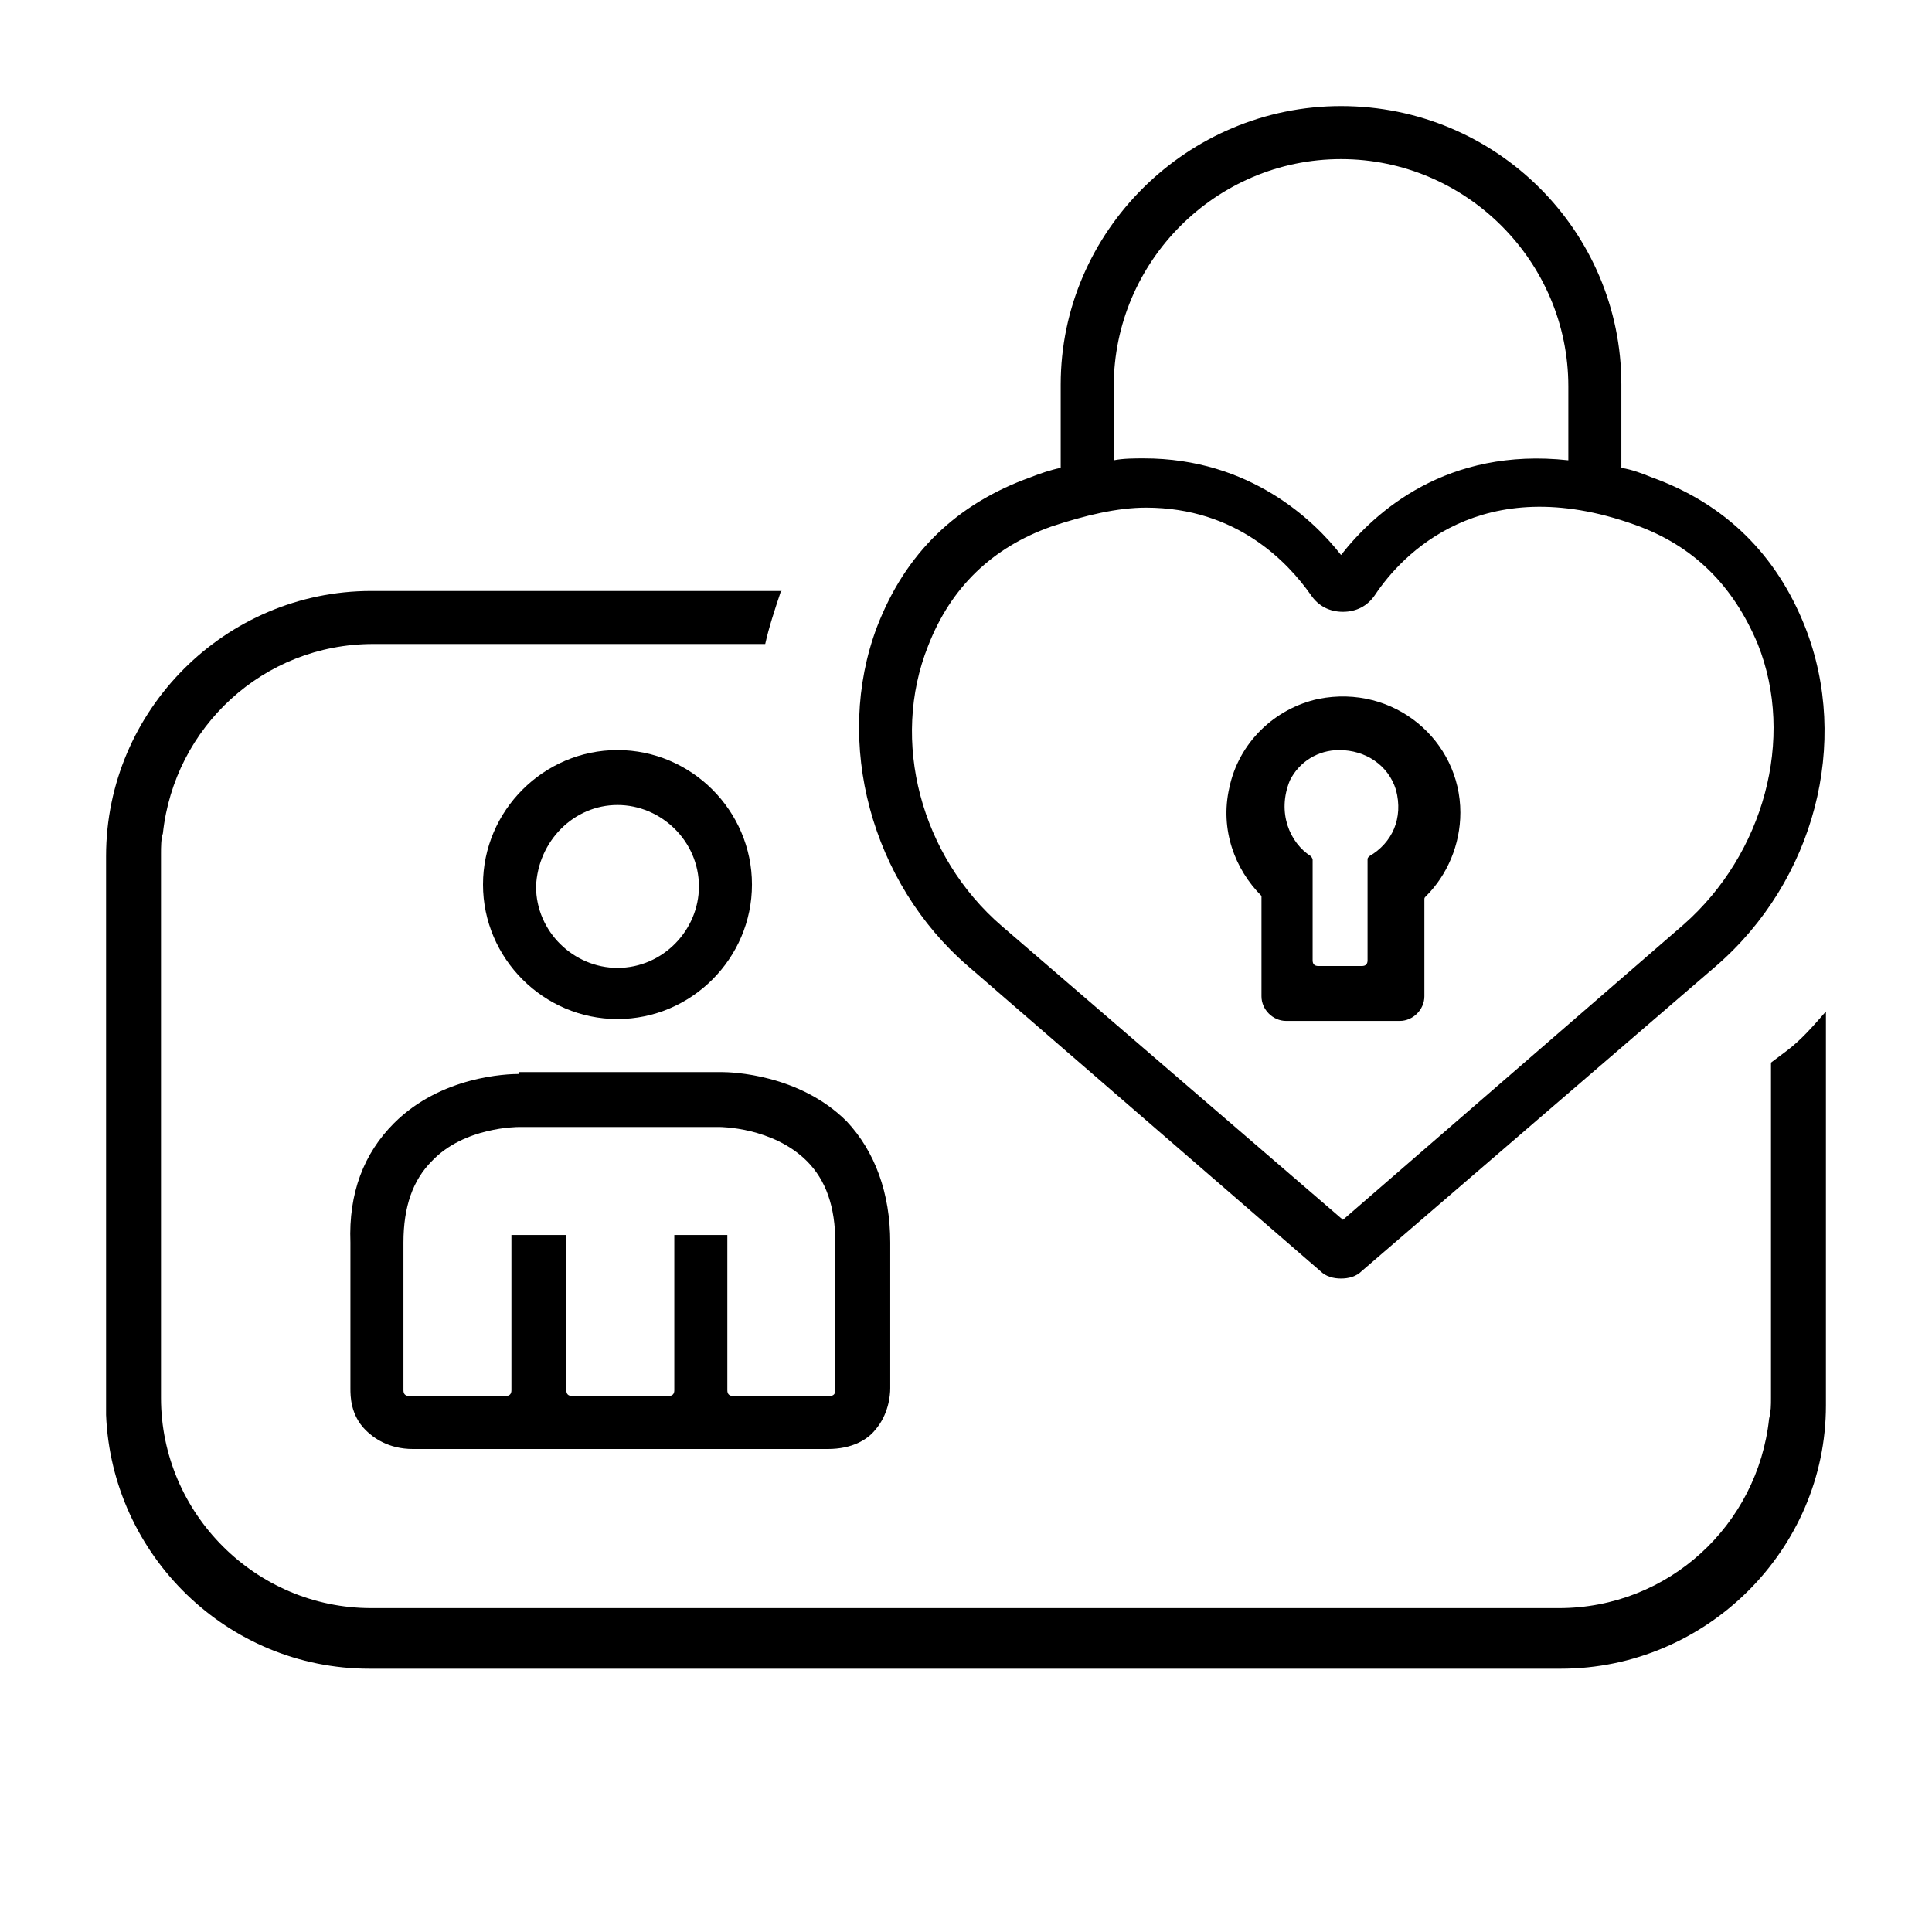
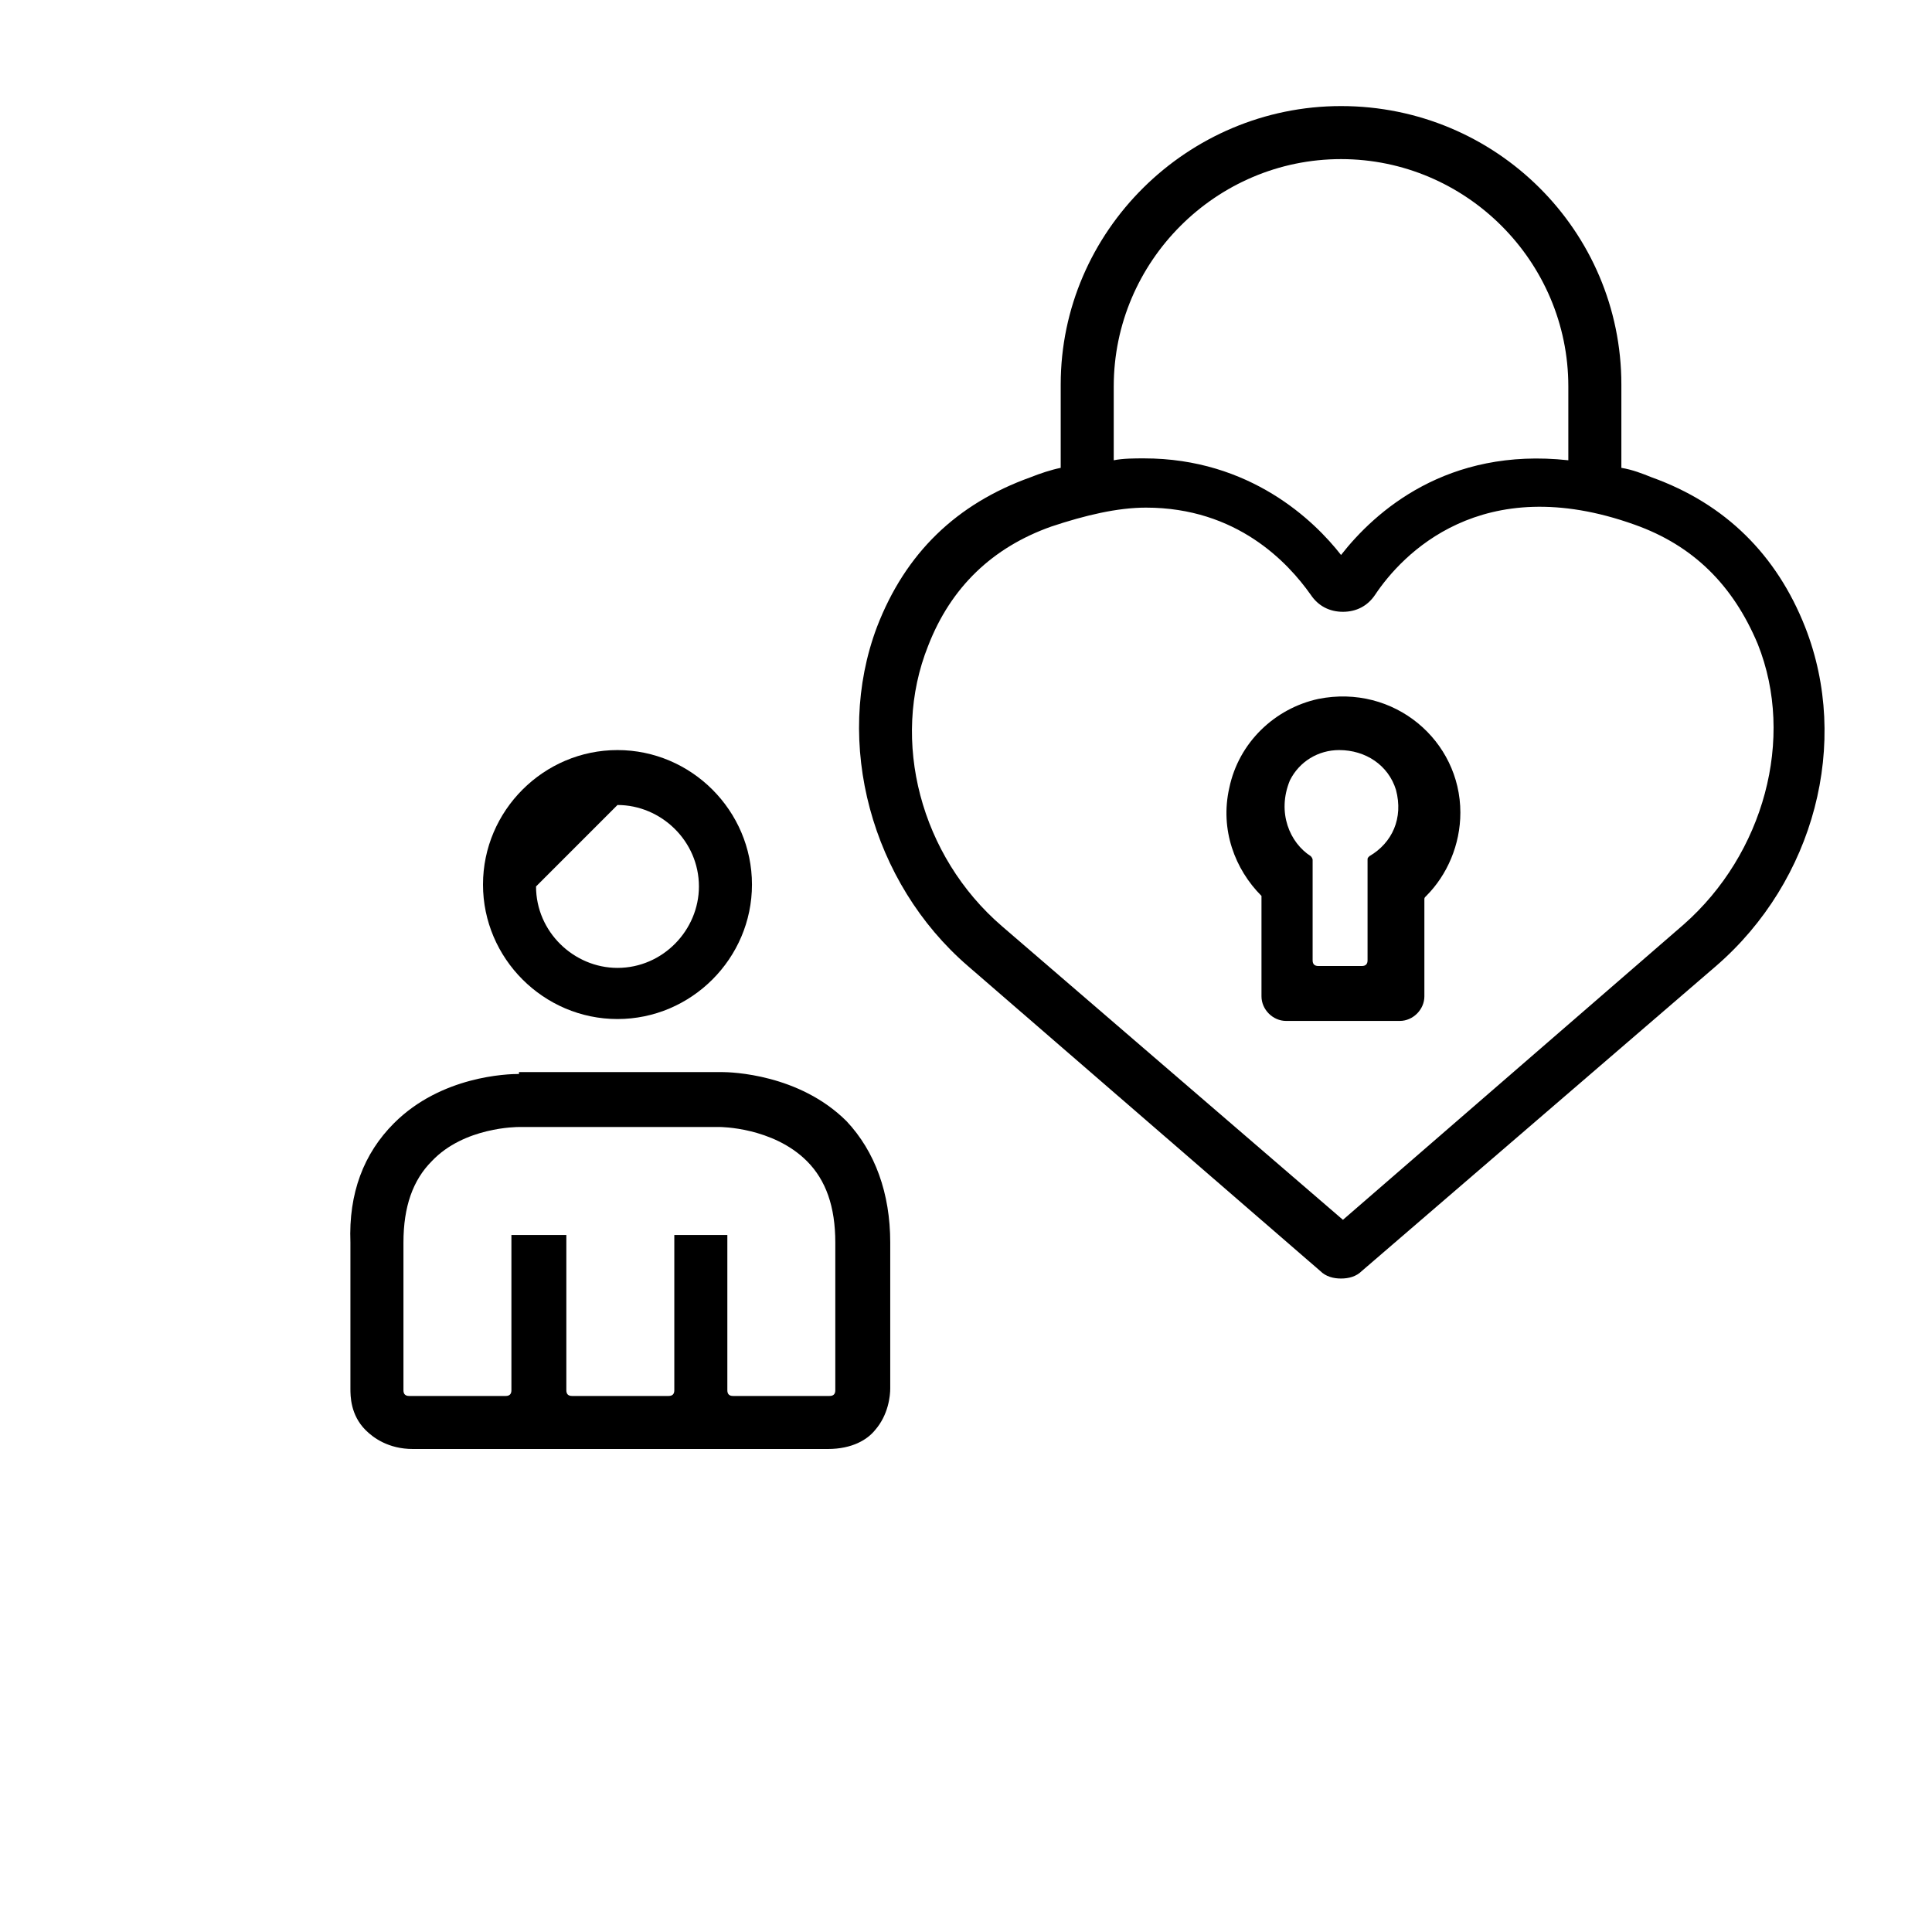
<svg xmlns="http://www.w3.org/2000/svg" version="1.1" width="960" height="960" viewBox="0 0 65535 65535">
  <svg version="1.1" id="Ebene_1" viewBox="0 0 102 102" style="enable-background:new 0 0 102 102;" space="preserve" width="65535" height="65535">
    <style type="text/css">
	.st0{fill:none;}
	.st1{display:none;}
	.st2{display:inline;}
	.st3{opacity:0.4;fill:#7BCDEF;enable-background:new    ;}
	.st4{display:inline;fill:none;}
</style>
    <g id="_x30_06-data_x5F_category-privacy">
      <g>
        <path d="M51.1,51l18.6,16.1c0.3,0.3,0.7,0.4,1.1,0.4s0.8-0.1,1.1-0.4L90.6,51c5.2-4.5,7.1-11.8,4.7-17.9c-1.5-3.8-4.2-6.5-8.1-7.9    c-0.5-0.2-1-0.4-1.6-0.5v-4.4c0-8.1-6.6-14.7-14.8-14.7C62.7,5.6,56,12.2,56,20.3v4.4c-0.5,0.1-1.1,0.3-1.6,0.5    c-3.9,1.4-6.6,4-8.1,7.9C44,39.2,46,46.6,51.1,51z M58.8,20.4c0-6.6,5.4-12,12-12c6.6,0,12,5.4,12,12v3.9c-6.4-0.7-10.2,2.7-12,5    c-1.4-1.8-4.8-5.1-10.4-5.1c-0.5,0-1.1,0-1.6,0.1C58.8,24.3,58.8,20.4,58.8,20.4z M49,34.1c1.2-3.1,3.4-5.2,6.5-6.3    c1.8-0.6,3.5-1,5-1c4.8,0,7.5,2.9,8.7,4.6c0.4,0.6,1,0.9,1.7,0.9s1.3-0.3,1.7-0.9c1.4-2.1,5.6-6.6,13.7-3.7    c3.1,1.1,5.2,3.2,6.5,6.3c2,5,0.3,11.1-3.9,14.8l-18,15.6l-18-15.5C48.6,45.2,47,39.1,49,34.1z" />
-         <path d="M32.6,53.8c3.9,0,7.1-3.2,7.1-7.1s-3.2-7.1-7.1-7.1s-7.1,3.2-7.1,7.1C25.5,50.6,28.7,53.8,32.6,53.8z M32.6,42.5    c2.3,0,4.3,1.9,4.3,4.3c0,2.3-1.9,4.3-4.3,4.3c-2.3,0-4.3-1.9-4.3-4.3C28.4,44.4,30.3,42.5,32.6,42.5z" />
+         <path d="M32.6,53.8c3.9,0,7.1-3.2,7.1-7.1s-3.2-7.1-7.1-7.1s-7.1,3.2-7.1,7.1C25.5,50.6,28.7,53.8,32.6,53.8z M32.6,42.5    c2.3,0,4.3,1.9,4.3,4.3c0,2.3-1.9,4.3-4.3,4.3c-2.3,0-4.3-1.9-4.3-4.3z" />
        <path d="M27.4,56.7L27.4,56.7c-0.6,0-4.1,0.1-6.6,2.6c-1.6,1.6-2.4,3.7-2.3,6.3v7.7c0,0.4,0,1.4,0.8,2.2c0.4,0.4,1.2,1,2.5,1h21.9    c1.3,0,2.1-0.5,2.5-1c0.7-0.8,0.8-1.8,0.8-2.2v-7.7c0-2.6-0.8-4.8-2.3-6.4c-2.5-2.5-6.1-2.6-6.6-2.6H27.4V56.7z M42.6,61.3    c1,1,1.5,2.4,1.5,4.3v7.8c0,0.2-0.1,0.3-0.3,0.3h-5.1c-0.2,0-0.3-0.1-0.3-0.3v-8.2h-2.8v8.2c0,0.2-0.1,0.3-0.3,0.3h-5.1    c-0.2,0-0.3-0.1-0.3-0.3v-8.2H27v8.2c0,0.2-0.1,0.3-0.3,0.3h-5.1c-0.2,0-0.3-0.1-0.3-0.3v-7.8c0-1.9,0.5-3.3,1.5-4.3    c1.7-1.8,4.5-1.8,4.6-1.8H38C38,59.5,40.8,59.5,42.6,61.3z" />
-         <path d="M94.3,55.5l-0.8,0.6v17.7c0,0.4,0,0.7-0.1,1.1c-0.6,5.6-5.3,10-11.1,10H66.1H19.6c-6.1,0-11.1-5-11.1-11.1v-2.4V70V45.1    c0-0.4,0-0.8,0.1-1.1c0.6-5.6,5.3-10,11.1-10H36h4.4c0.2-0.9,0.5-1.8,0.8-2.7c0,0,0-0.1,0.1-0.1h-5.1H19.6c-7.7,0-14,6.3-14,14V74    v0.3v0.4l0,0c0.3,7.4,6.4,13.4,13.9,13.4H66h16.4c7.7,0,14-6.3,14-13.9V53.4C95.7,54.2,95.1,54.9,94.3,55.5z" />
        <path d="M69.6,36.9c-2.3,0.5-4.2,2.3-4.7,4.7c-0.5,2.2,0.3,4.3,1.7,5.7c0,0,0,0.1,0,0.2v5.1c0,0.7,0.6,1.3,1.3,1.3h6    c0.7,0,1.3-0.6,1.3-1.3v-5.1c0-0.1,0-0.1,0.1-0.2c1.1-1.1,1.8-2.7,1.8-4.4C77.1,39.1,73.6,36.1,69.6,36.9z M72.3,45.2    c-0.1,0.1-0.1,0.1-0.1,0.2v5.3c0,0.2-0.1,0.3-0.3,0.3h-2.3c-0.2,0-0.3-0.1-0.3-0.3v-5.3c0-0.1-0.1-0.2-0.1-0.2    c-1.1-0.7-1.8-2.3-1.1-4c0.5-1,1.5-1.6,2.6-1.6c1.4,0,2.6,0.8,3,2.1C74.1,43.2,73.5,44.5,72.3,45.2z" />
      </g>
    </g>
    <g id="Rahmen">
      <rect y="0" class="st0" width="102" height="102" />
    </g>
    <g id="Schutzzone" class="st1">
      <g class="st2">
        <rect y="0" class="st3" width="102" height="5.7" />
        <rect y="96.4" class="st3" width="102" height="5.7" />
        <rect y="0" class="st3" width="5.7" height="102" />
        <rect x="96.3" y="0" class="st3" width="5.7" height="102" />
      </g>
      <rect y="0" class="st4" width="102" height="102" />
    </g>
  </svg>
</svg>